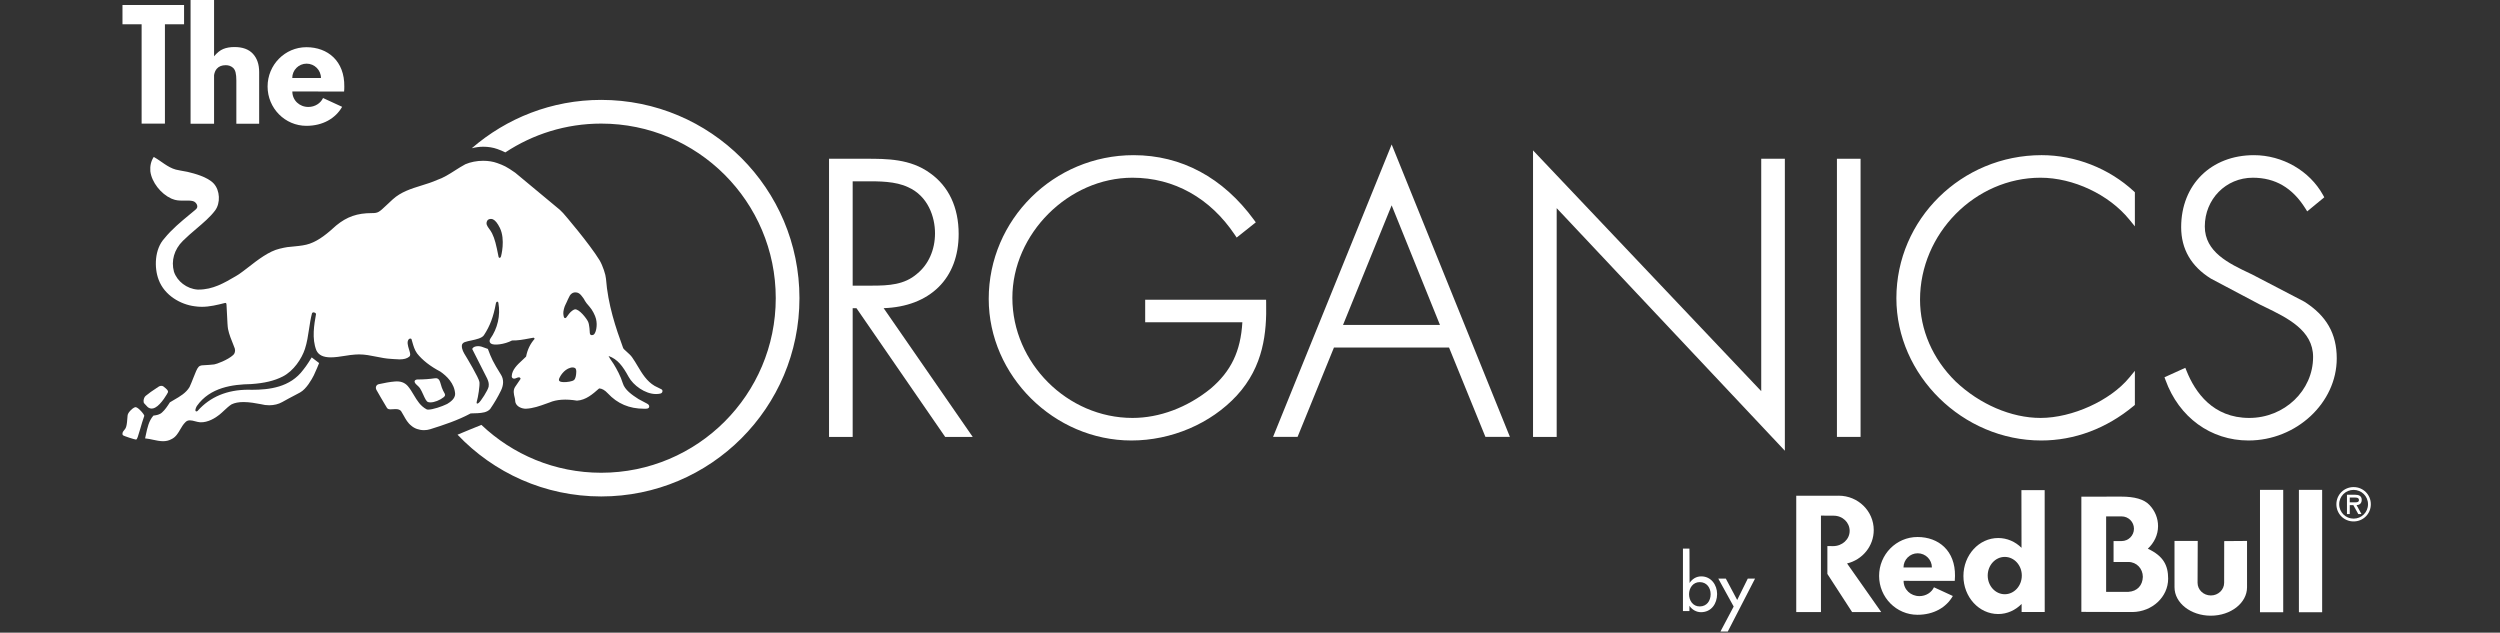
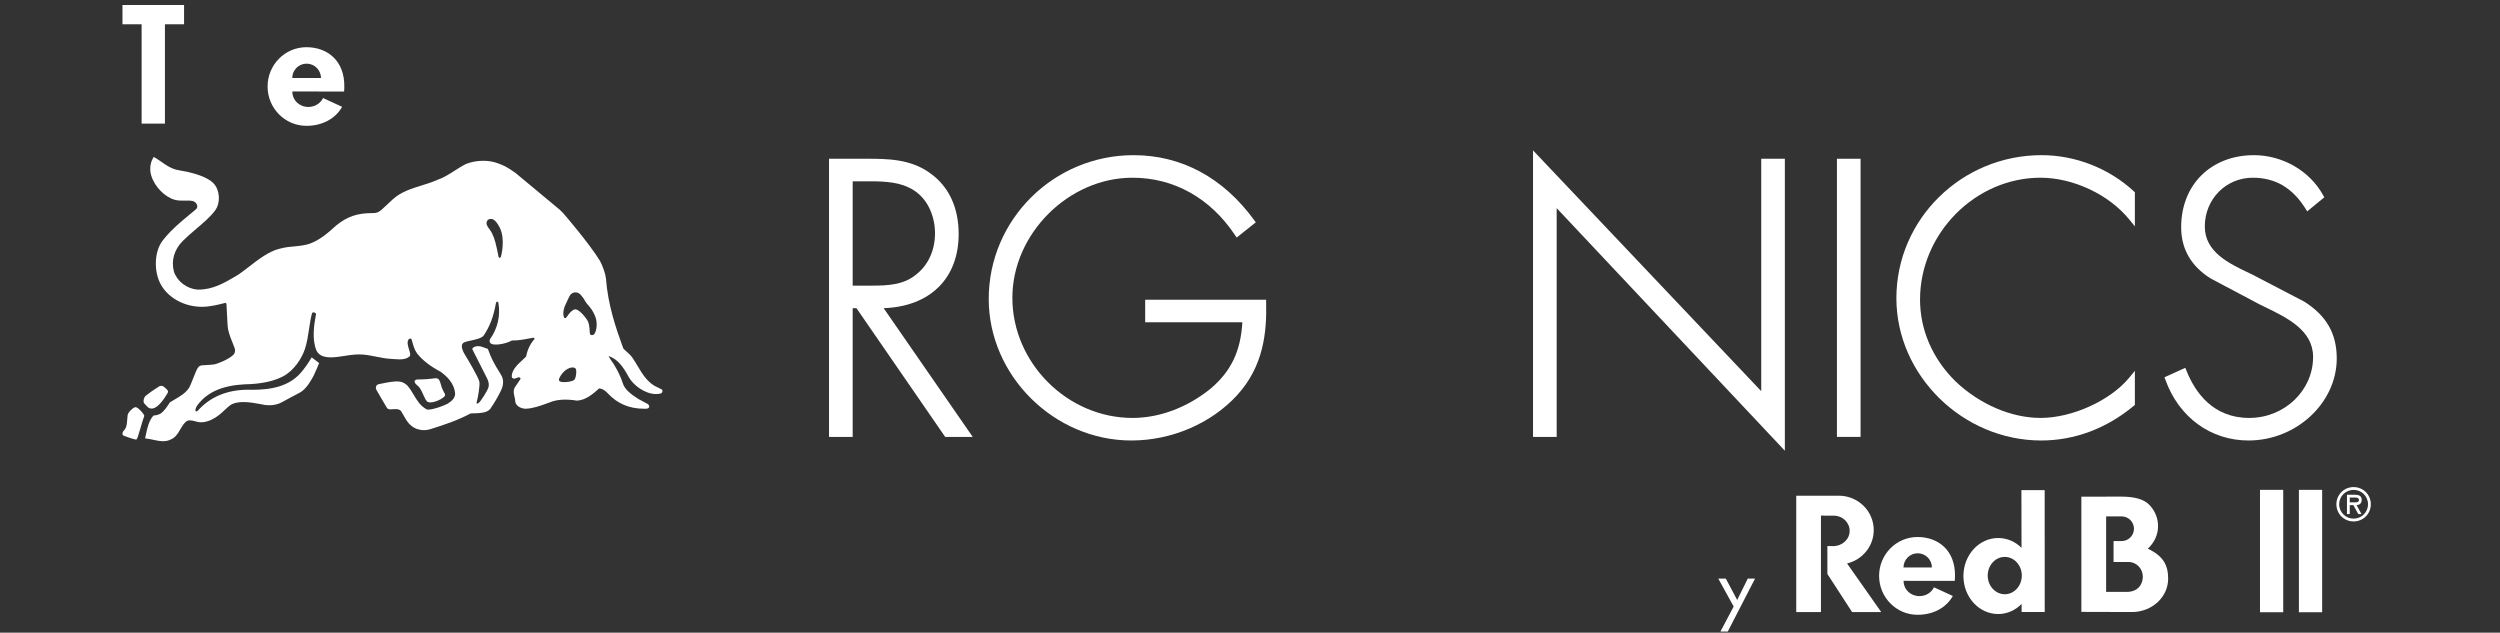
<svg xmlns="http://www.w3.org/2000/svg" width="490" height="124" viewBox="0 0 490 124" fill="none">
  <rect x="0" y="0" width="490" height="124" fill="#333333" stroke="none" />
  <g clip-path="url(#clip0_373_2)">
-     <path d="M333.142 118.862C331.802 118.862 331.054 117.707 331.054 116.465C331.054 115.24 331.831 114.096 333.142 114.096C334.508 114.096 335.285 115.185 335.285 116.465C335.285 117.761 334.524 118.862 333.142 118.862ZM333.453 112.969C332.466 112.969 331.674 113.476 331.154 114.267C331.154 107.528 331.126 107.528 331.126 107.528H329.857V119.765H331.126V118.736C331.631 119.482 332.466 119.989 333.395 119.989C335.425 119.989 336.553 118.314 336.553 116.425C336.553 114.62 335.357 112.969 333.453 112.969Z" fill="white" />
    <path d="M340.489 117.598L338.263 113.408H336.784L339.801 118.882L337.204 123.785H338.642L343.987 113.408H342.562L340.489 117.598Z" fill="white" />
    <path d="M248.154 58.742H224.455V63.167H243.503C243.171 68.863 241.28 72.787 237.262 76.19C232.685 79.883 227.253 81.915 221.967 81.915C209.205 81.915 198.424 71.132 198.424 58.373C198.424 45.831 209.425 34.832 221.967 34.832C230.066 34.832 237.184 38.798 242.009 46.001L242.387 46.562L246.136 43.58L245.785 43.097C239.712 34.798 231.551 30.412 222.18 30.412C206.527 30.412 193.79 43.051 193.79 58.588C193.79 73.629 206.597 86.336 221.755 86.336C229.598 86.336 237.321 83.038 242.418 77.517C247.698 71.769 248.287 65.108 248.167 59.35L248.154 58.742Z" fill="white" />
    <path d="M183.263 45.727C183.263 48.964 181.982 51.853 179.733 53.667C177.264 55.812 174.233 55.986 170.815 55.986H167.124V35.537L169.501 35.535C172.314 35.524 175.508 35.514 177.981 36.686C181.875 38.418 183.263 42.492 183.263 45.727ZM183.96 56.272C186.537 53.737 187.897 50.139 187.897 45.869C187.897 40.643 185.95 36.51 182.273 33.919C178.41 31.115 173.809 31.115 169.754 31.115H162.49V85.633H167.124V60.411H167.872L185.254 85.633H190.653L173.195 60.4C177.653 60.25 181.356 58.834 183.96 56.272Z" fill="white" />
    <path d="M400.152 30.41C384.457 30.41 371.691 42.986 371.691 58.444C371.691 73.562 384.692 86.336 400.079 86.336C406.603 86.336 412.874 83.991 418.211 79.553L418.435 79.368V72.683L417.334 74.019C413.627 78.52 406.148 81.915 399.941 81.915C394.218 81.915 387.983 79.233 383.277 74.747C378.796 70.337 376.327 64.645 376.327 58.729C376.327 45.775 387.139 34.832 399.941 34.832C406.35 34.832 413.338 38.119 417.332 43.012L418.435 44.363V37.684L418.237 37.499C413.37 32.996 406.779 30.41 400.152 30.41Z" fill="white" />
-     <path d="M282.233 63.689H263.232L272.765 40.245L282.233 63.689ZM249.519 85.631H254.322L261.457 68.11H284.008L291.143 85.631H295.944L272.768 28.317L249.519 85.631Z" fill="white" />
    <path d="M345.201 76.668L300.474 29.474V85.633H305.11V40.797L349.832 88.344V31.116H345.201V76.668Z" fill="white" />
    <path d="M364.671 31.116H360.039V85.632H364.671V31.116Z" fill="white" />
    <path d="M451.636 59.12L441.397 53.786L440.985 53.59C436.839 51.625 432.142 49.397 432.142 44.387C432.142 39.029 436.276 34.833 441.553 34.833C445.935 34.833 449.3 36.795 451.836 40.83L452.211 41.429L455.559 38.67L455.309 38.216C452.683 33.475 447.366 30.412 441.766 30.412C433.371 30.412 427.508 36.214 427.508 44.524C427.508 48.815 429.462 52.204 433.349 54.614L442.974 59.709L443.937 60.175C448.356 62.322 453.366 64.754 453.366 69.962C453.366 76.553 447.749 81.916 440.848 81.916C433.743 81.916 430.249 76.904 428.566 72.698L428.322 72.092L424.239 73.945L424.437 74.483C427.073 81.796 433.31 86.336 440.707 86.336C450.079 86.336 458.002 78.968 458.002 70.245C458.002 65.4 455.978 61.865 451.636 59.12Z" fill="white" />
    <path d="M447.51 96.013H442.958V119.999H447.51V96.013Z" fill="white" />
-     <path d="M435.943 106.057L435.932 114.233C435.932 115.601 434.766 116.71 433.328 116.71C431.888 116.71 430.724 115.601 430.724 114.233L430.756 106.023H426.201L426.205 115.107C426.205 118.181 429.386 120.676 433.313 120.676C437.239 120.676 440.42 118.181 440.42 115.107L440.417 106.023L435.943 106.057Z" fill="white" />
    <path d="M392.934 116.47C391.087 116.47 389.591 114.83 389.591 112.811C389.591 110.79 391.087 109.154 392.934 109.154C394.781 109.154 396.274 110.79 396.274 112.811C396.274 114.83 394.781 116.47 392.934 116.47ZM396.197 96.06L396.217 107.372C395.01 106.174 393.398 105.451 391.644 105.451C387.881 105.451 384.831 108.786 384.831 112.9C384.831 117.014 387.881 120.351 391.644 120.351C393.419 120.351 395.025 119.596 396.237 118.372V119.947H400.764L400.755 96.06H396.197Z" fill="white" />
    <path d="M373.086 111.226C373.086 109.692 374.336 108.444 375.868 108.444C377.408 108.444 378.653 109.692 378.653 111.226H373.086ZM375.829 105.253C371.672 105.253 368.304 108.668 368.304 112.875C368.304 117.082 371.676 120.498 375.831 120.498C379.003 120.498 381.478 119.062 382.756 116.813L379.057 115.107C378.587 116.127 377.487 116.839 376.207 116.839C374.493 116.839 373.105 115.566 373.103 113.843L383.134 113.845C383.165 113.532 383.184 113.213 383.18 112.888C383.249 107.961 379.988 105.253 375.829 105.253Z" fill="white" />
    <path d="M455.141 96.013H450.586V119.999H455.141V96.013Z" fill="white" />
    <path d="M367.253 103.891C367.253 100.171 364.182 97.156 360.39 97.156L360.044 97.166H352.064V119.963H356.907V101.06L359.383 101.075C361.173 101.075 362.533 102.409 362.533 104.056C362.533 105.705 361.081 107.039 359.293 107.039L358.167 107.028V112.495L363.009 119.963H368.719L362.024 110.436C365.026 109.716 367.253 107.058 367.253 103.891Z" fill="white" />
    <path d="M417.158 116.004H412.801V101.213H415.84C417.175 101.213 418.256 102.298 418.256 103.632C418.256 104.965 417.175 106.046 415.84 106.046H414.258V110.147H417.158C418.778 110.147 419.997 111.452 419.997 113.069C419.94 114.742 418.916 115.893 417.158 116.004ZM420.973 107.548C422.218 106.386 422.979 104.83 422.979 103.12C422.979 101.569 422.383 100.144 421.339 99.024C420.253 97.828 418.33 97.336 415.733 97.336L407.947 97.347V119.93L418 119.958C421.855 119.893 424.957 116.991 424.957 113.424C424.957 110.826 424.041 108.977 420.973 107.548Z" fill="white" />
    <path d="M461.136 98.46H460.553V97.516H461.493C461.948 97.516 462.352 97.551 462.352 98.03C462.352 98.543 461.65 98.46 461.136 98.46ZM462.898 97.969C462.898 97.174 462.283 96.97 461.6 96.97H460.005V100.755H460.553V99.004H461.254L462.222 100.755H462.848L461.887 99.004C462.394 98.989 462.898 98.717 462.898 97.969Z" fill="white" />
    <path d="M461.308 101.653C459.764 101.653 458.482 100.422 458.482 98.834C458.482 97.242 459.764 96.017 461.308 96.017C462.848 96.017 464.13 97.242 464.13 98.834C464.13 100.422 462.848 101.653 461.308 101.653ZM461.308 95.468C459.422 95.468 457.932 96.956 457.932 98.834C457.932 100.711 459.422 102.201 461.308 102.201C463.188 102.201 464.682 100.711 464.682 98.834C464.682 96.956 463.188 95.468 461.308 95.468Z" fill="white" />
-     <path d="M117.831 19.579C108.124 19.579 99.277 23.171 92.466 29.056C93.185 28.881 93.936 28.758 94.708 28.758C95.703 28.758 96.655 28.914 97.458 29.204C98.087 29.434 98.535 29.604 99.046 29.869C104.441 26.314 110.887 24.224 117.831 24.224C136.731 24.224 152.048 39.543 152.048 58.441C152.048 77.34 136.731 92.659 117.831 92.659C108.729 92.659 100.48 89.082 94.356 83.279C94.334 83.261 89.675 85.201 89.675 85.201C96.755 92.648 106.743 97.304 117.831 97.304C139.294 97.304 156.693 79.906 156.693 58.441C156.693 36.977 139.294 19.579 117.831 19.579Z" fill="white" />
    <path d="M87.049 76.936C86.988 76.832 86.919 76.714 86.851 76.566C86.645 76.168 86.525 75.757 86.421 75.393C86.212 74.656 86.033 74.027 85.244 74.141C84.117 74.302 83.025 74.378 81.807 74.378C81.793 74.378 81.411 74.38 81.293 74.645C81.158 74.954 81.465 75.235 81.793 75.537C81.976 75.705 82.166 75.881 82.3 76.072C82.525 76.401 82.74 76.877 82.949 77.336C83.279 78.069 83.566 78.698 83.902 78.803C84.037 78.848 84.195 78.868 84.371 78.868C85.131 78.868 86.19 78.456 86.949 77.862C87.378 77.501 87.241 77.264 87.049 76.936Z" fill="white" />
    <path d="M32.096 75.797L32.035 75.749C31.804 75.564 31.38 75.588 31.101 75.78C30.904 75.913 30.706 76.043 30.512 76.174C29.883 76.587 29.235 77.018 28.549 77.594C28.3 77.799 28.165 78.199 28.141 78.503C28.119 78.741 28.164 78.938 28.264 79.056C28.319 79.117 28.819 79.676 28.926 79.765C29.089 79.9 29.352 80.081 29.724 80.081C29.935 80.081 30.162 80.022 30.394 79.904C31.606 79.293 32.861 77.044 32.909 76.913C33.04 76.548 32.624 76.217 32.096 75.797Z" fill="white" />
    <path d="M28.099 81.127C27.849 80.774 27.02 79.802 26.552 79.802C26.511 79.802 26.472 79.81 26.437 79.823C25.795 80.089 25.049 80.926 25.01 81.424C24.847 83.604 24.786 83.833 24.19 84.499C24.022 84.686 23.909 85.116 24.1 85.305C24.264 85.471 26.407 86.154 26.644 86.154L26.692 86.147C26.887 86.089 27.041 85.601 27.477 84.096C27.71 83.287 27.973 82.369 28.271 81.538C28.29 81.485 28.293 81.403 28.099 81.127Z" fill="white" />
    <path d="M116.889 64.349C116.804 64.889 116.676 65.15 116.604 65.278C116.53 65.406 116.408 65.691 116.006 65.692C115.568 65.694 115.599 65.178 115.595 65.106C115.595 65.106 115.544 63.669 115.268 63.064C114.97 62.405 113.524 60.551 112.694 60.63C112.481 60.649 111.938 60.973 111.533 61.5C111.043 62.137 111.044 62.215 110.893 62.311C110.741 62.407 110.547 62.355 110.48 61.982C110.415 61.608 110.347 61.3 110.521 60.582C110.697 59.864 110.872 59.709 111.081 59.196C111.081 59.196 111.516 58.191 111.681 57.941C112.127 57.262 112.731 57.307 112.731 57.307C112.892 57.318 113.406 57.251 113.959 57.945C114.602 58.748 114.465 58.674 114.644 58.959C114.824 59.244 115.014 59.539 115.545 60.116C116.077 60.694 116.661 61.821 116.823 62.518C116.984 63.214 116.974 63.808 116.889 64.349ZM112.892 73.538C112.892 73.538 112.821 74.2 112.512 74.481C112.199 74.765 111.087 74.918 110.502 74.896C109.917 74.874 109.716 74.792 109.593 74.613C109.457 74.411 109.679 74.017 109.679 74.017C109.749 73.871 110.437 72.448 111.814 72.076C111.814 72.076 112.26 71.913 112.682 72.12C113.104 72.331 112.908 73.39 112.892 73.538ZM98.198 50.257C98.15 50.427 98.043 50.54 97.928 50.54C97.878 50.54 97.752 50.514 97.71 50.296C97.253 47.96 96.977 46.809 96.444 45.734C96.272 45.384 96.063 45.095 95.876 44.842C95.483 44.305 95.145 43.842 95.526 43.217C95.639 43.032 95.916 42.908 96.222 42.908C96.37 42.908 96.512 42.937 96.633 42.995C97.082 43.208 97.521 43.755 97.973 44.664C99.1 46.967 98.208 50.224 98.198 50.257ZM93.644 80.983C94.519 80.917 95.426 80.854 96.068 80.174C96.884 78.99 97.579 77.804 98.191 76.552C98.741 75.427 98.744 74.328 98.204 73.464C96.588 70.876 96.301 70.195 95.639 68.433L95.62 68.385L95.57 68.37C95.378 68.313 95.189 68.237 95.004 68.167C94.608 68.01 94.195 67.848 93.722 67.848H93.659C93.103 67.865 92.728 68.039 92.574 68.35L92.55 68.396L95.482 74.185C95.67 74.639 95.887 75.094 95.774 75.77C95.661 76.445 94.219 78.709 93.79 78.997C93.681 79.068 93.597 79.103 93.535 79.103C93.499 79.103 93.348 79.073 93.446 78.733C93.722 77.796 94.062 75.586 93.971 74.878C93.866 74.056 91.41 69.99 91.306 69.816L91.26 69.744C90.882 69.126 90.488 68.485 90.523 67.732C90.523 67.388 90.842 67.145 91.077 67.058C91.504 66.897 91.91 66.836 92.348 66.738C93.392 66.51 94.471 66.273 94.854 65.691C96.033 63.903 96.731 62.039 97.194 59.459C97.214 59.346 97.293 59.13 97.456 59.13C97.552 59.13 97.647 59.163 97.686 59.385C98.117 61.828 97.532 64.391 96.083 66.42C96 66.536 95.935 66.766 95.979 66.979C96.015 67.186 96.248 67.352 96.248 67.352C96.812 67.737 98.867 67.517 100.358 66.732C101.496 66.757 102.572 66.555 103.608 66.359C103.938 66.297 104.263 66.235 104.589 66.183C104.693 66.242 104.772 66.331 104.793 66.409C103.921 67.397 103.386 68.507 103.112 69.892C102.87 70.141 102.6 70.388 102.339 70.626C101.38 71.502 100.351 72.479 100.301 73.734C100.301 73.734 100.271 74.182 100.756 74.217C100.91 74.228 101.082 74.148 101.247 74.08C101.428 74.008 101.615 73.936 101.752 73.954C101.911 73.98 102.02 74.102 102.033 74.261L100.943 75.86C100.534 76.527 100.706 77.235 100.875 77.922C100.997 78.305 100.941 78.601 101.043 78.933C101.315 79.73 102.289 80.11 103.064 80.11C104.487 80.045 105.783 79.577 107.032 79.125C107.256 79.046 107.478 78.964 107.708 78.884C109.079 78.292 110.911 78.168 113.09 78.525C114.842 78.412 116.16 77.258 117.435 76.13C117.977 76.145 118.547 76.467 119.125 77.091C121.018 79.125 123.343 80.112 126.23 80.112C126.337 80.112 126.445 80.112 126.557 80.11L126.85 80.087C127.152 80.015 127.231 79.869 127.246 79.682C127.268 79.453 127.092 79.234 126.768 79.081L125.155 78.222C123.863 77.398 122.452 76.414 122.066 75.109C121.644 73.723 120.865 72.307 120.287 71.363C120.171 71.176 120.045 70.997 119.91 70.804C119.682 70.477 119.445 70.136 119.28 69.782L119.29 69.775C121.05 70.408 122.034 71.711 123.222 73.878C124.105 75.492 126.408 77.232 128.584 77.232C128.869 77.232 129.148 77.202 129.415 77.143C129.65 77.091 129.802 76.947 129.835 76.745C129.863 76.569 129.841 76.401 129.639 76.299C129.03 75.995 128.316 75.64 128.316 75.64C126.754 74.726 125.85 73.21 124.977 71.744C124.635 71.169 124.279 70.575 123.894 70.032C123.643 69.662 123.213 69.279 122.834 68.94C122.504 68.644 122.193 68.367 122.136 68.213C120.707 64.31 119.151 59.72 118.771 54.619C118.714 53.836 118.166 52.13 117.522 51.02C115.49 47.711 110.632 42.042 110.367 41.76C110.199 41.581 110.014 41.401 109.853 41.246L109.723 41.116L100.98 33.85C99.24 32.634 98.711 32.414 97.456 31.961C96.655 31.668 95.704 31.515 94.706 31.515C93.468 31.515 92.234 31.753 91.217 32.188C90.522 32.555 89.842 32.99 89.185 33.408C88.069 34.122 86.913 34.861 85.66 35.279C84.681 35.718 83.627 36.045 82.608 36.36C80.626 36.974 78.575 37.607 76.95 39.099C76.478 39.532 76.091 39.898 75.766 40.204C74.266 41.62 74.109 41.768 72.876 41.768C70.03 41.768 68.015 42.465 65.916 44.179C64.252 45.691 62.601 47.103 60.68 47.77C59.819 48.068 58.866 48.179 57.854 48.279C56.401 48.404 56.177 48.419 54.798 48.749C52.726 49.228 50.527 50.931 48.665 52.382C48.056 52.854 47.238 53.483 46.855 53.733C46.657 53.864 46.411 54.014 46.217 54.129C43.905 55.482 41.721 56.759 38.926 56.759C38.856 56.759 38.786 56.757 38.719 56.757C36.635 56.609 34.734 55.167 34.096 53.259C33.508 51.112 34.14 48.91 35.83 47.22C36.637 46.413 37.553 45.636 38.438 44.879C39.868 43.663 41.219 42.514 42.158 41.257C43.248 39.795 43.128 37.331 41.901 35.986C40.679 34.644 37.947 33.976 36.92 33.726L36.743 33.682C36.643 33.656 36.458 33.636 36.363 33.611C35.712 33.484 35.09 33.395 34.451 33.238C32.826 32.795 31.57 31.539 30.132 30.763C29.575 31.613 29.39 32.536 29.465 33.571C29.741 35.74 31.546 37.994 33.552 38.908C33.637 38.944 33.722 38.977 33.809 39.008C34.444 39.282 35.11 39.319 35.738 39.319C35.875 39.319 36.01 39.317 36.145 39.316C36.28 39.314 36.413 39.312 36.548 39.312C36.937 39.312 37.398 39.31 37.822 39.419C38.21 39.519 38.614 39.904 38.667 40.395C38.701 40.683 38.569 40.905 38.205 41.192C37.866 41.475 37.525 41.755 37.185 42.038C35.46 43.463 33.674 44.938 32.223 46.73C30.284 48.827 30.195 52.471 31.096 54.832C32.255 57.945 35.453 59.683 38.108 60.022C38.582 60.097 39.054 60.135 39.55 60.135C41.114 60.135 42.604 59.757 44.047 59.394C44.097 59.381 44.144 59.376 44.183 59.376C44.249 59.376 44.371 59.376 44.395 59.705C44.438 60.347 44.471 61.078 44.503 61.783C44.556 62.931 44.605 64.016 44.691 64.473C44.886 65.494 45.391 66.734 45.728 67.554C45.869 67.902 45.983 68.176 46.02 68.313C46.152 68.781 46.03 69.285 45.719 69.572C44.623 70.575 42.402 71.374 41.993 71.424C41.334 71.507 40.635 71.544 40.124 71.572C39.865 71.585 39.657 71.596 39.548 71.609C39.308 71.637 39.106 71.73 38.936 71.896C38.623 72.2 38.281 73.077 37.885 74.091C37.646 74.702 37.398 75.335 37.15 75.86C36.456 77.021 35.282 77.698 34.15 78.353C33.867 78.516 33.585 78.677 33.315 78.847L33.283 78.881C32.815 79.617 32.349 80.323 31.751 80.85C31.283 81.279 30.687 81.383 30.115 81.45L30.074 81.455L30.047 81.485C29.168 82.497 28.883 83.843 28.605 85.145C28.564 85.344 28.522 85.543 28.477 85.743L28.44 85.928L28.555 85.938C29.018 85.982 29.486 86.082 29.98 86.189C30.63 86.33 31.301 86.476 31.96 86.476C32.582 86.476 33.121 86.343 33.596 86.078C34.442 85.69 34.892 84.916 35.329 84.165C35.615 83.672 35.913 83.165 36.322 82.769C36.561 82.506 36.844 82.386 37.218 82.386C37.548 82.386 37.908 82.48 38.26 82.575C38.578 82.658 38.91 82.747 39.223 82.766C40.781 82.851 42.258 81.875 42.98 81.303C43.294 81.055 43.609 80.759 43.914 80.474C44.386 80.032 44.875 79.575 45.391 79.251C46.024 78.947 46.792 78.801 47.736 78.801C48.907 78.801 50.153 79.034 51.143 79.221C51.674 79.362 52.218 79.432 52.761 79.432C53.706 79.432 54.589 79.216 55.313 78.805C56.181 78.313 57.053 77.855 57.756 77.487C58.165 77.272 58.526 77.084 58.811 76.926C60.06 76.242 61.115 74.343 61.509 73.562C61.876 72.831 62.511 71.248 62.516 71.232L62.546 71.158L61.091 70.047L61.032 70.147C61.023 70.164 60.071 71.733 59.451 72.46C56.892 75.951 52.716 76.399 49.368 76.401C49.137 76.391 48.906 76.386 48.676 76.386C44.527 76.386 41.182 77.779 38.741 80.526C38.625 80.656 38.429 80.676 38.343 80.567C38.292 80.5 38.279 80.397 38.308 80.269C38.377 79.982 38.406 79.897 38.582 79.579C41.181 75.894 45.613 75.348 49.187 75.281C51.826 75.105 53.747 74.646 55.419 73.795C57.56 72.707 59.148 70.291 59.771 68.383C60.18 67.127 60.38 65.79 60.573 64.493C60.728 63.466 60.886 62.402 61.147 61.426C61.191 61.289 61.328 61.217 61.439 61.217C61.472 61.217 61.498 61.221 61.544 61.238C61.681 61.262 61.937 61.362 61.939 61.56C61.58 63.586 61.085 66.364 62.013 68.679C62.444 69.597 63.364 70.043 64.826 70.043C65.71 70.043 66.677 69.89 67.611 69.744C68.333 69.631 69.016 69.522 69.604 69.494C69.852 69.473 70.106 69.462 70.359 69.462C71.524 69.462 72.647 69.688 73.733 69.906C74.681 70.097 75.66 70.295 76.669 70.343C76.846 70.353 77.039 70.367 77.237 70.382C77.587 70.412 77.946 70.439 78.31 70.439C79.162 70.439 79.763 70.273 80.204 69.914C80.511 69.664 80.402 69.288 80.267 68.813L80.243 68.728C80.219 68.648 80.192 68.559 80.161 68.463C79.965 67.835 79.671 66.888 80.165 66.449C80.233 66.396 80.341 66.36 80.435 66.36C80.518 66.36 80.624 66.385 80.665 66.51C80.718 66.692 80.77 66.873 80.822 67.056C81.038 67.815 81.26 68.6 81.749 69.27C82.767 70.573 84.344 71.807 86.306 72.831C87.564 73.701 89.089 75.164 89.207 77.204C89.207 78.127 88.312 78.773 87.645 79.173C86.596 79.699 84.79 80.285 83.942 80.285C83.757 80.285 83.663 80.256 83.616 80.23C82.4 79.582 81.769 78.525 81.103 77.409C80.748 76.814 80.381 76.199 79.921 75.659C79.284 74.952 78.481 74.683 77.398 74.772C76.354 74.855 75.392 75.052 74.246 75.296C74.007 75.348 73.824 75.488 73.733 75.69C73.632 75.916 73.654 76.192 73.794 76.442C74.387 77.498 74.964 78.468 75.573 79.49L75.845 79.947C75.995 80.197 76.304 80.23 76.558 80.23C76.698 80.23 76.85 80.217 77.009 80.206C77.18 80.197 77.355 80.182 77.529 80.182C78.059 80.182 78.394 80.308 78.612 80.578C78.793 80.856 78.962 81.157 79.121 81.448C79.519 82.168 79.932 82.912 80.62 83.441C81.249 83.993 82.153 84.311 83.102 84.311C83.52 84.311 83.925 84.252 84.307 84.131C87.046 83.271 89.715 82.388 92.252 81.029C92.252 81.029 93.251 81.011 93.644 80.983Z" fill="white" />
    <path d="M57.281 15.288C57.281 13.737 58.543 12.475 60.094 12.475C61.649 12.475 62.909 13.737 62.909 15.288H57.281ZM60.055 9.251C55.85 9.251 52.447 12.703 52.447 16.956C52.447 21.207 55.854 24.662 60.055 24.662C63.263 24.662 65.763 23.211 67.057 20.937L63.316 19.212C62.841 20.241 61.73 20.963 60.435 20.963C58.703 20.963 57.3 19.675 57.298 17.933L67.44 17.935C67.471 17.62 67.49 17.298 67.484 16.969C67.555 11.987 64.258 9.251 60.055 9.251Z" fill="white" />
    <path d="M32.325 4.758V24.228H27.757V4.758H24.006V0.979H36.076V4.758H32.325Z" fill="white" />
-     <path d="M49.572 10.54C48.756 9.659 47.551 9.219 45.954 9.219C45.114 9.219 44.381 9.346 43.755 9.602C43.148 9.85 42.548 10.331 41.956 11.036V0H37.352V24.247H41.956V14.73C42.038 14.206 42.219 13.779 42.51 13.455C42.913 13.002 43.492 12.776 44.249 12.776C44.81 12.776 45.288 12.948 45.682 13.294C45.913 13.507 46.078 13.812 46.176 14.208C46.274 14.602 46.324 15.121 46.324 15.763V24.247H50.795V14.108C50.795 12.609 50.386 11.421 49.572 10.54Z" fill="white" />
  </g>
  <defs>
    <clipPath id="clip0_373_2">
      <rect width="490" height="124" fill="white" />
    </clipPath>
  </defs>
</svg>